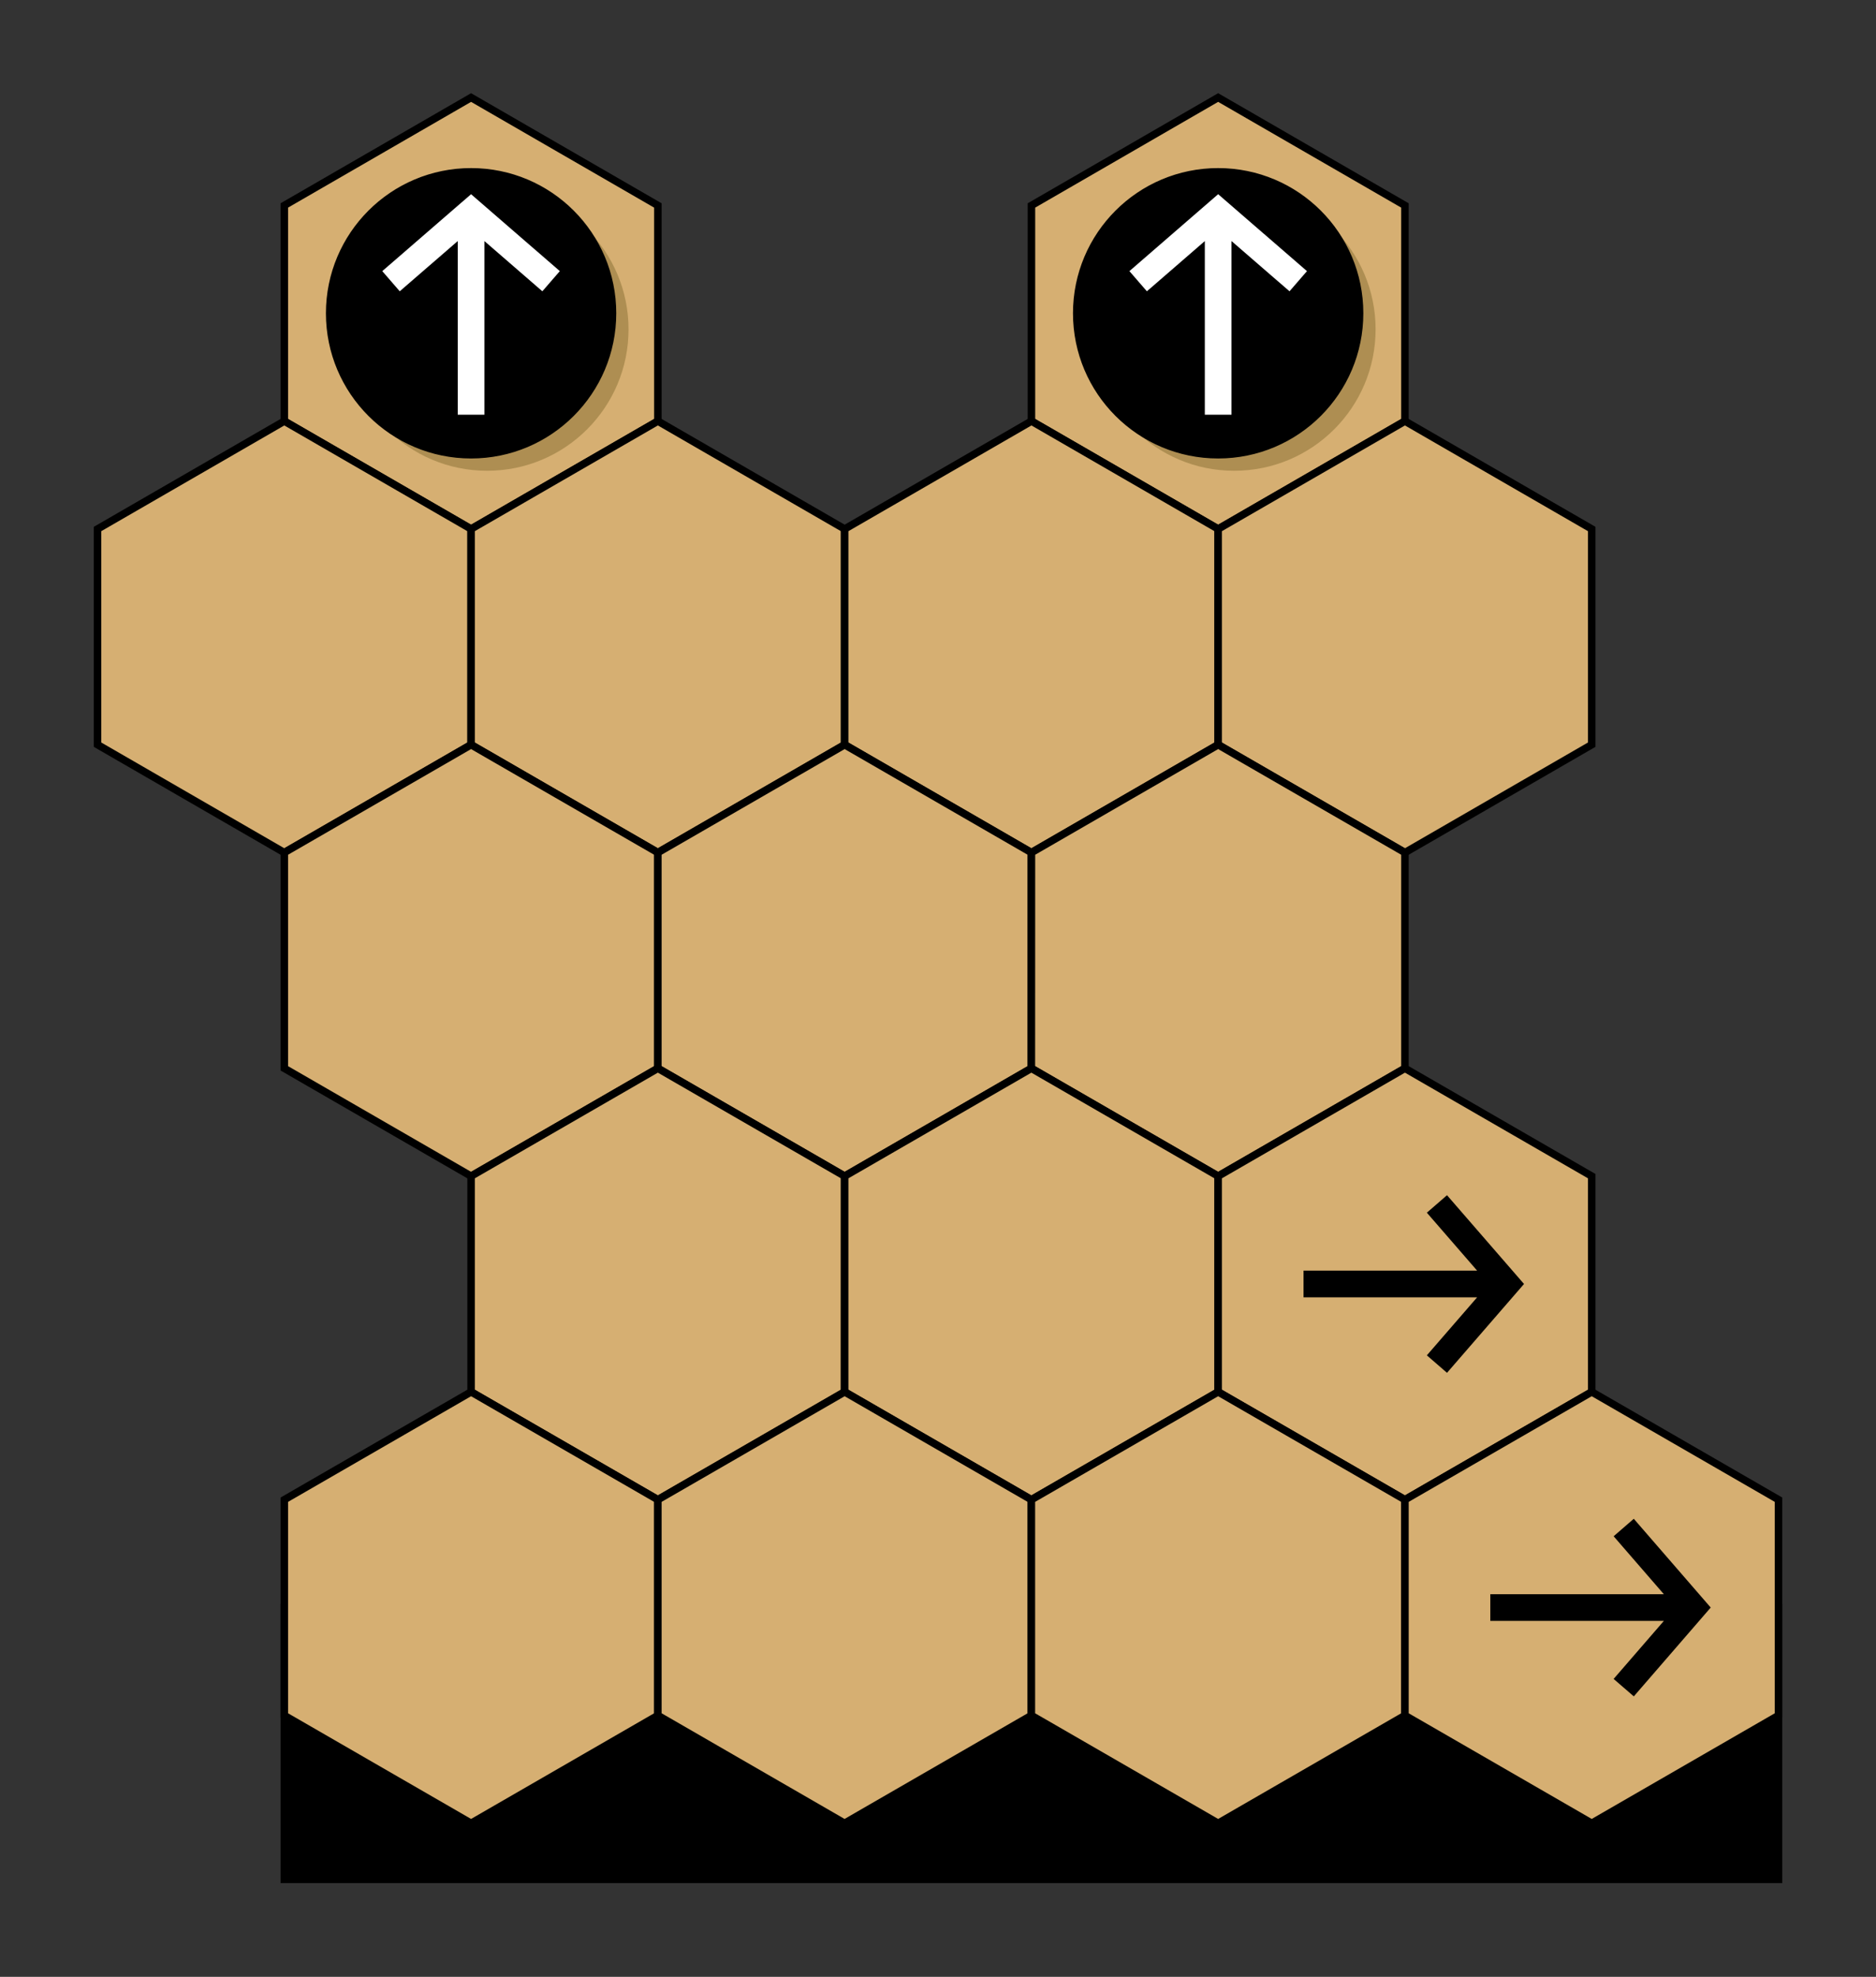
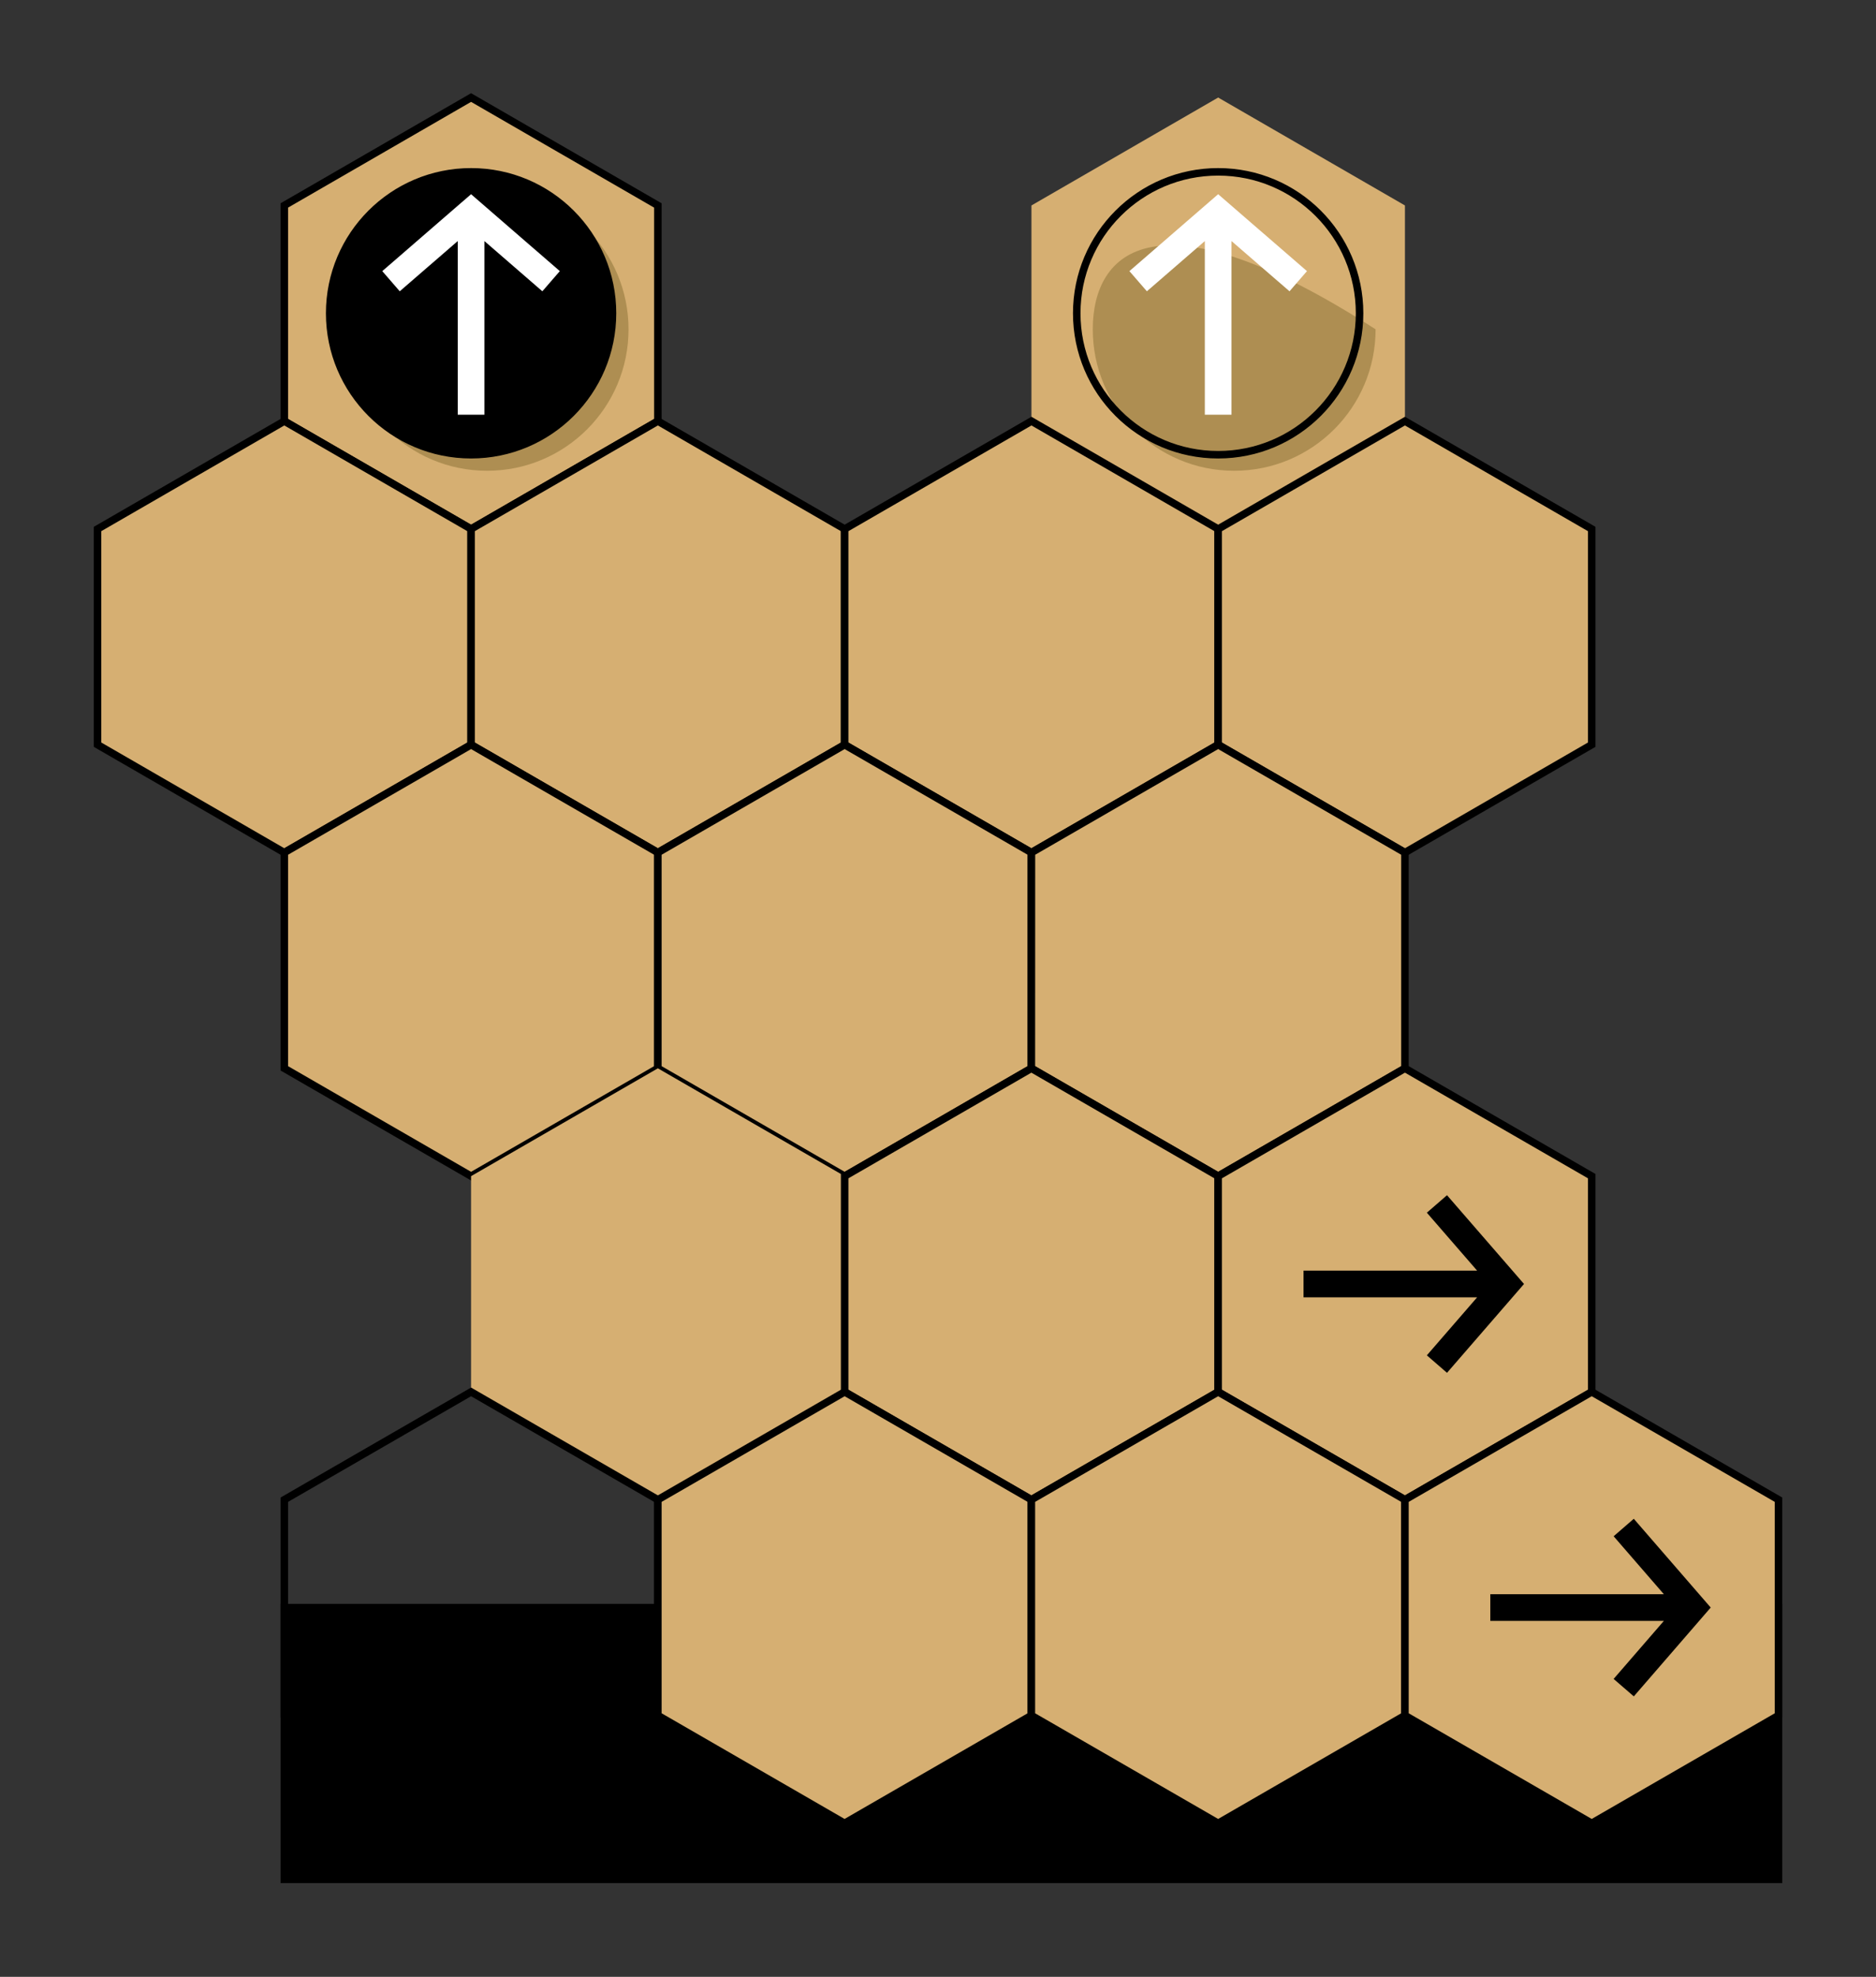
<svg xmlns="http://www.w3.org/2000/svg" version="1.1" width="99.651pt" height="104.985pt" viewBox="0 -104.985 99.651 104.985">
  <rect x="0" y="-104.985" width="99.651" height="104.985" fill="#333333" stroke="none" />
  <g id="page1">
    <g transform="scale(1 -1)">
      <path d="M94.473 19.609V5.18H15.102V19.609Z" />
      <path d="M94.473 19.609V5.18H15.102V19.609Z" stroke="#000" fill="none" stroke-width=".399" stroke-miterlimit="10" />
      <path d="M34.945 82.621V94.074L25.023 99.805L15.102 94.074V82.621L25.023 76.891Z" fill="#d6af72" />
      <path d="M34.945 82.621V94.074L25.023 99.805L15.102 94.074V82.621L25.023 76.891Z" stroke="#000" fill="none" stroke-width=".399" stroke-miterlimit="10" />
      <path d="M74.629 82.621V94.074L64.707 99.805L54.789 94.074V82.621L64.707 76.891Z" fill="#d6af72" />
-       <path d="M74.629 82.621V94.074L64.707 99.805L54.789 94.074V82.621L64.707 76.891Z" stroke="#000" fill="none" stroke-width=".399" stroke-miterlimit="10" />
      <path d="M25.023 65.438V76.891L15.102 82.621L5.18 76.891V65.438L15.102 59.707Z" fill="#d6af72" />
      <path d="M25.023 65.438V76.891L15.102 82.621L5.18 76.891V65.438L15.102 59.707Z" stroke="#000" fill="none" stroke-width=".399" stroke-miterlimit="10" />
      <path d="M44.867 65.438V76.891L34.945 82.621L25.023 76.891V65.438L34.945 59.707Z" fill="#d6af72" />
      <path d="M44.867 65.438V76.891L34.945 82.621L25.023 76.891V65.438L34.945 59.707Z" stroke="#000" fill="none" stroke-width=".399" stroke-miterlimit="10" />
      <path d="M64.707 65.438V76.891L54.789 82.621L44.867 76.891V65.438L54.785 59.707Z" fill="#d6af72" />
      <path d="M64.707 65.438V76.891L54.789 82.621L44.867 76.891V65.438L54.785 59.707Z" stroke="#000" fill="none" stroke-width=".399" stroke-miterlimit="10" />
      <path d="M84.551 65.438V76.891L74.629 82.621L64.707 76.891V65.438L74.629 59.707Z" fill="#d6af72" />
      <path d="M84.551 65.438V76.891L74.629 82.621L64.707 76.891V65.438L74.629 59.707Z" stroke="#000" fill="none" stroke-width=".399" stroke-miterlimit="10" />
      <path d="M34.945 48.25V59.707L25.023 65.434L15.102 59.707V48.25L25.023 42.523Z" fill="#d6af72" />
      <path d="M34.945 48.25V59.707L25.023 65.434L15.102 59.707V48.25L25.023 42.523Z" stroke="#000" fill="none" stroke-width=".399" stroke-miterlimit="10" />
      <path d="M54.785 48.25V59.707L44.867 65.434L34.945 59.707V48.25L44.867 42.523Z" fill="#d6af72" />
      <path d="M54.785 48.25V59.707L44.867 65.434L34.945 59.707V48.25L44.867 42.523Z" stroke="#000" fill="none" stroke-width=".399" stroke-miterlimit="10" />
      <path d="M74.629 48.25V59.707L64.707 65.434L54.789 59.707L54.785 48.25L64.707 42.523Z" fill="#d6af72" />
      <path d="M74.629 48.25V59.707L64.707 65.434L54.789 59.707L54.785 48.25L64.707 42.523Z" stroke="#000" fill="none" stroke-width=".399" stroke-miterlimit="10" />
      <path d="M44.863 31.066L44.867 42.523L34.945 48.25L25.023 42.523V31.066L34.945 25.34Z" fill="#d6af72" />
-       <path d="M44.863 31.066L44.867 42.523L34.945 48.25L25.023 42.523V31.066L34.945 25.34Z" stroke="#000" fill="none" stroke-width=".399" stroke-miterlimit="10" />
      <path d="M64.707 31.066V42.523L54.785 48.25L44.867 42.523V31.066L54.785 25.34Z" fill="#d6af72" />
      <path d="M64.707 31.066V42.523L54.785 48.25L44.867 42.523V31.066L54.785 25.34Z" stroke="#000" fill="none" stroke-width=".399" stroke-miterlimit="10" />
      <path d="M84.551 31.066V42.523L74.629 48.25L64.707 42.523V31.066L74.629 25.34Z" fill="#d6af72" />
      <path d="M84.551 31.066V42.523L74.629 48.25L64.707 42.523V31.066L74.629 25.34Z" stroke="#000" fill="none" stroke-width=".399" stroke-miterlimit="10" />
-       <path d="M34.945 13.883V25.34L25.023 31.066L15.102 25.34V13.883L25.023 8.156Z" fill="#d6af72" />
      <path d="M34.945 13.883V25.34L25.023 31.066L15.102 25.34V13.883L25.023 8.156Z" stroke="#000" fill="none" stroke-width=".399" stroke-miterlimit="10" />
      <path d="M54.785 13.883V25.34L44.867 31.066L34.945 25.34V13.883L44.863 8.156Z" fill="#d6af72" />
      <path d="M54.785 13.883V25.34L44.867 31.066L34.945 25.34V13.883L44.863 8.156Z" stroke="#000" fill="none" stroke-width=".399" stroke-miterlimit="10" />
      <path d="M74.629 13.883V25.34L64.707 31.066L54.785 25.34V13.883L64.707 8.156Z" fill="#d6af72" />
      <path d="M74.629 13.883V25.34L64.707 31.066L54.785 25.34V13.883L64.707 8.156Z" stroke="#000" fill="none" stroke-width=".399" stroke-miterlimit="10" />
      <path d="M94.473 13.883V25.34L84.551 31.066L74.629 25.34V13.883L84.551 8.156Z" fill="#d6af72" />
      <path d="M94.473 13.883V25.34L84.551 31.066L74.629 25.34V13.883L84.551 8.156Z" stroke="#000" fill="none" stroke-width=".399" stroke-miterlimit="10" />
      <path d="M33.387 87.496C33.387 91.644 30.023 95.008 25.875 95.008C21.727 95.008 18.363 91.644 18.363 87.496C18.363 83.348 21.727 79.984 25.875 79.984C30.023 79.984 33.387 83.348 33.387 87.496Z" fill="#866f32" fill-opacity=".5" />
      <path d="M32.535 88.348C32.535 92.496 29.172 95.859 25.023 95.859C20.875 95.859 17.512 92.496 17.512 88.348C17.512 84.199 20.875 80.836 25.023 80.836C29.172 80.836 32.535 84.199 32.535 88.348Z" />
      <path d="M32.535 88.348C32.535 92.496 29.172 95.859 25.023 95.859C20.875 95.859 17.512 92.496 17.512 88.348C17.512 84.199 20.875 80.836 25.023 80.836C29.172 80.836 32.535 84.199 32.535 88.348Z" stroke="#000" fill="none" stroke-width=".399" stroke-miterlimit="10" />
-       <path d="M73.07 87.496C73.07 91.644 69.707 95.008 65.559 95.008C61.41 95.008 58.047 91.644 58.047 87.496C58.047 83.348 61.41 79.984 65.559 79.984C69.707 79.984 73.07 83.348 73.07 87.496Z" fill="#866f32" fill-opacity=".5" />
-       <path d="M72.219 88.348C72.219 92.496 68.856 95.859 64.707 95.859C60.559 95.859 57.195 92.496 57.195 88.348C57.195 84.199 60.559 80.836 64.707 80.836C68.856 80.836 72.219 84.199 72.219 88.348Z" />
+       <path d="M73.07 87.496C61.41 95.008 58.047 91.644 58.047 87.496C58.047 83.348 61.41 79.984 65.559 79.984C69.707 79.984 73.07 83.348 73.07 87.496Z" fill="#866f32" fill-opacity=".5" />
      <g fill="none" stroke-miterlimit="10">
        <path d="M72.219 88.348C72.219 92.496 68.856 95.859 64.707 95.859C60.559 95.859 57.195 92.496 57.195 88.348C57.195 84.199 60.559 80.836 64.707 80.836C68.856 80.836 72.219 84.199 72.219 88.348Z" stroke="#000" stroke-width=".399" />
        <g stroke-width="1.417">
          <path d="M25.023 82.961V93.734M20.77 90.051L25.023 93.734L29.273 90.051" stroke="#fff" />
          <path d="M64.707 82.961V93.734M60.457 90.051L64.707 93.734L68.961 90.051" stroke="#fff" />
          <path d="M69.242 36.797H80.016M76.328 41.047L80.016 36.797L76.328 32.543" stroke="#000" />
          <path d="M79.164 19.613H89.934M86.25 23.863L89.934 19.613L86.25 15.359" stroke="#000" />
        </g>
      </g>
    </g>
  </g>
</svg>